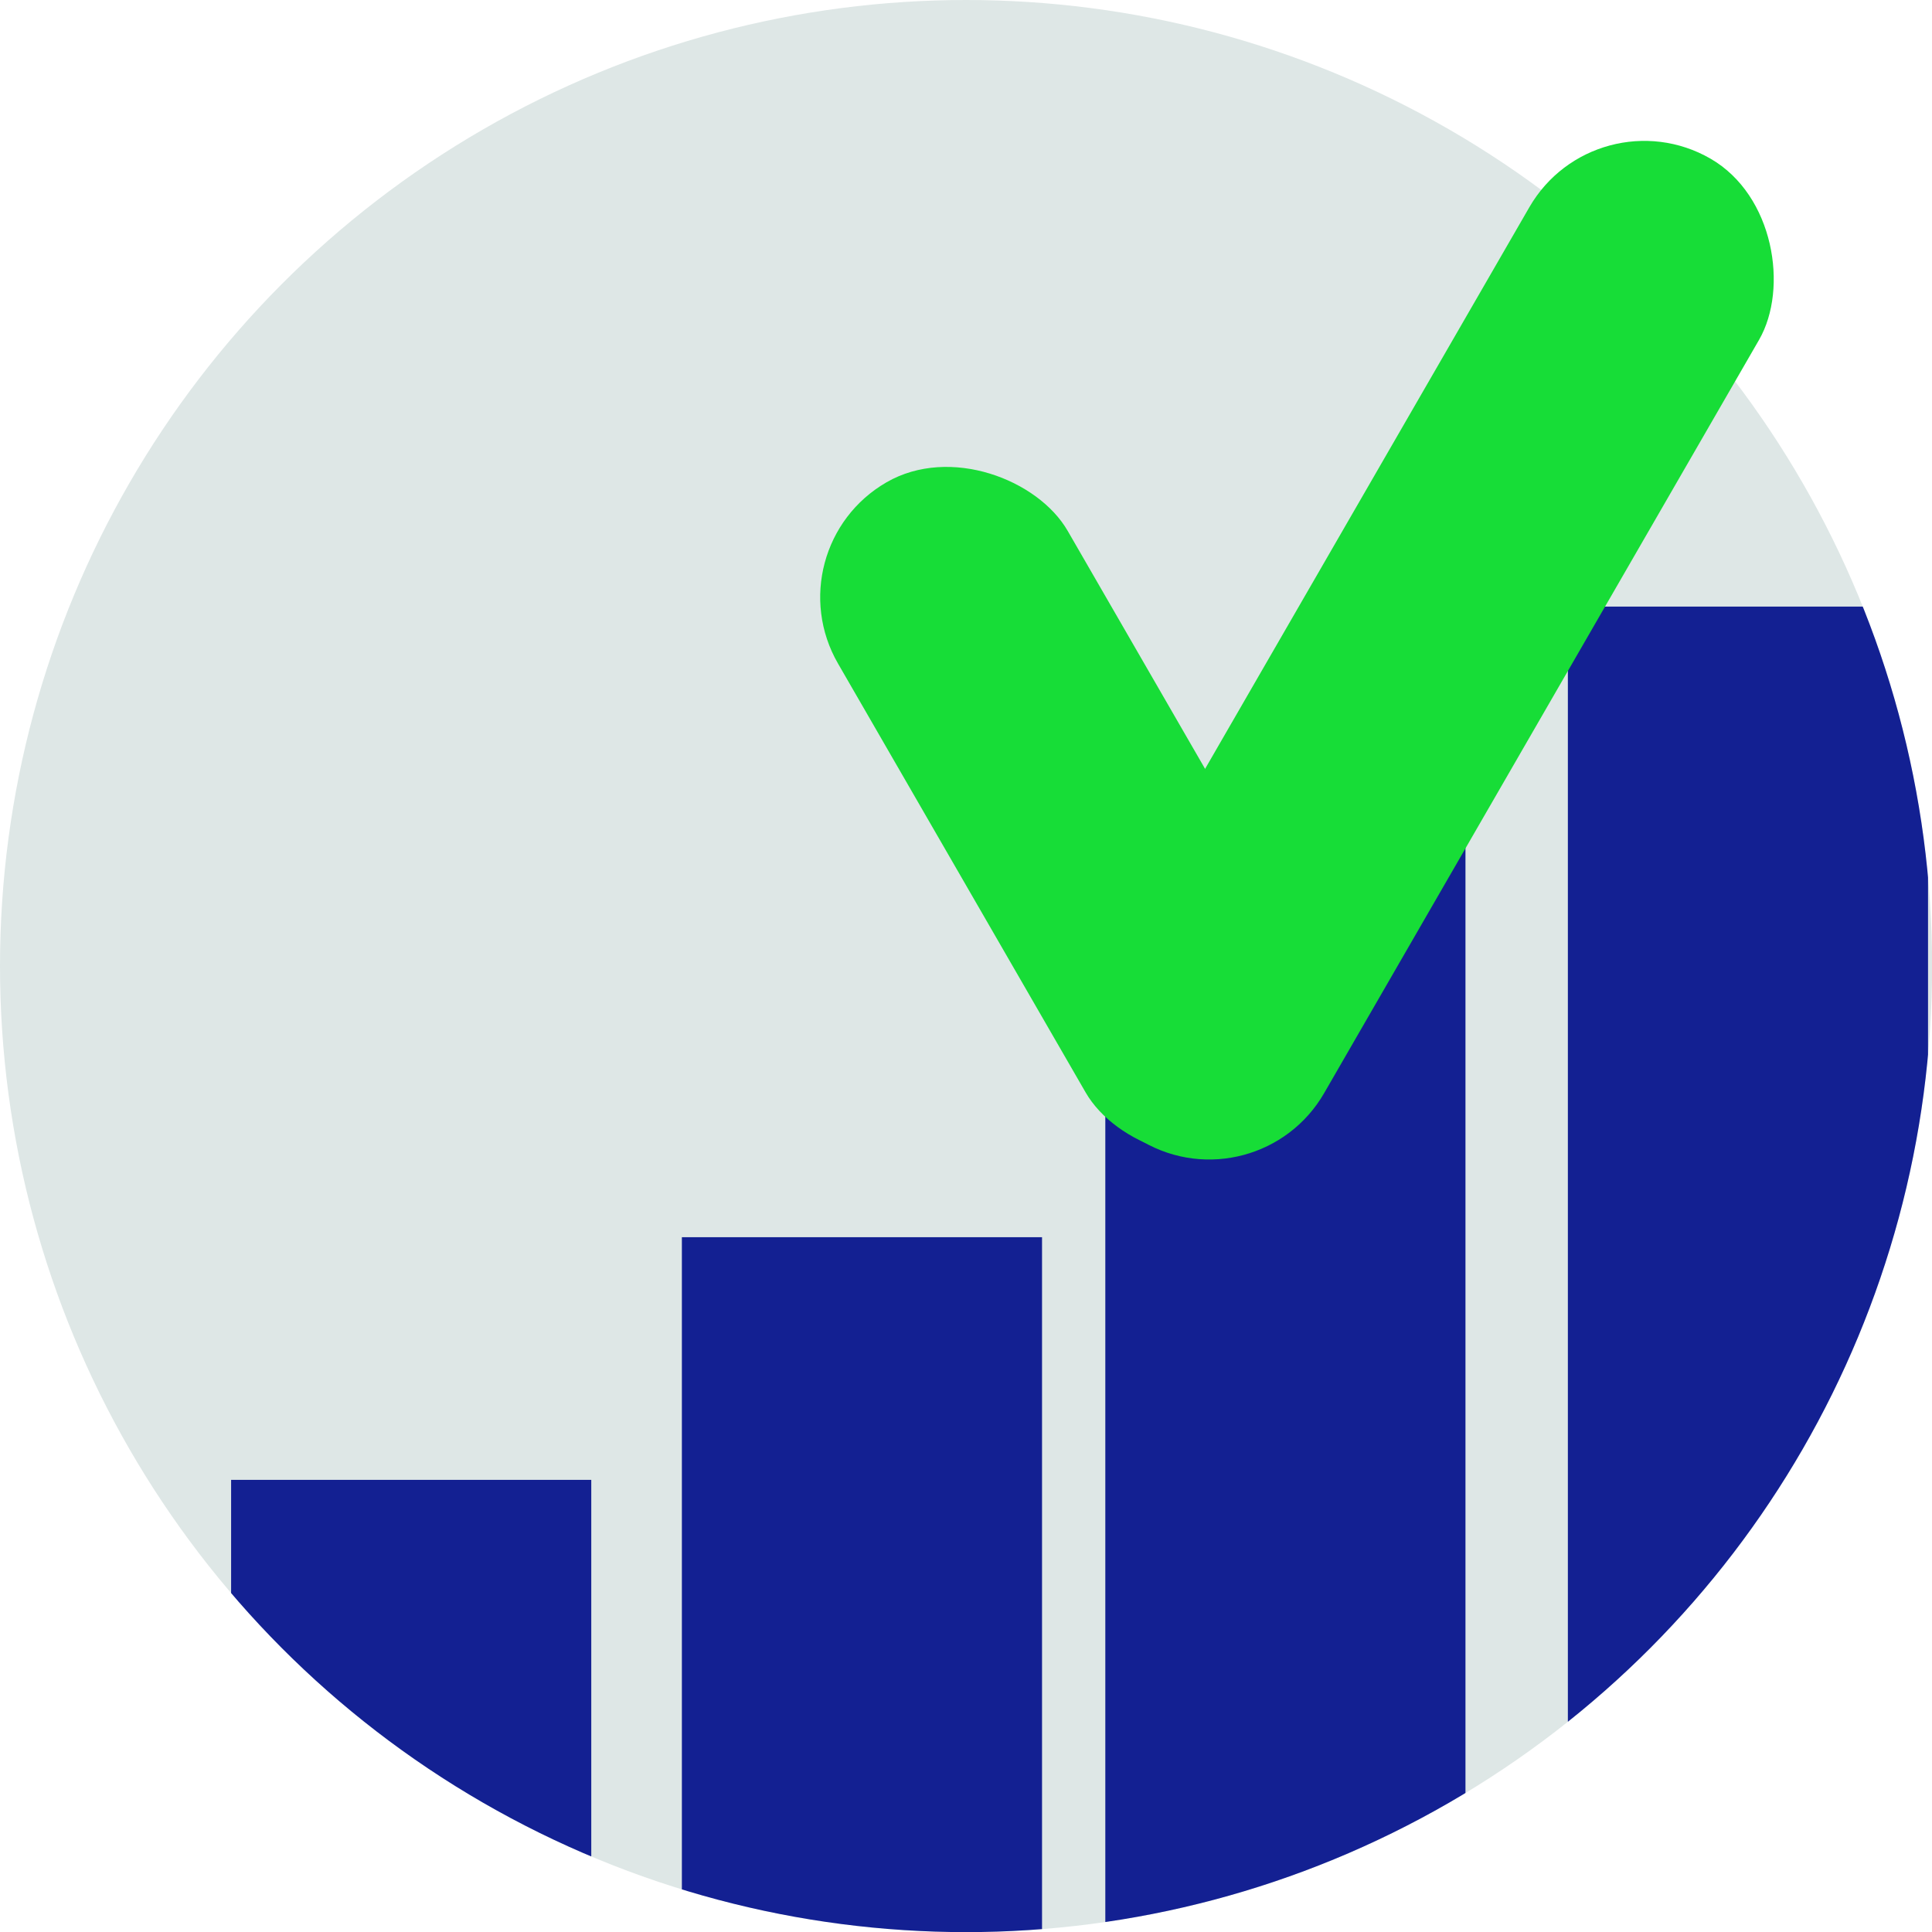
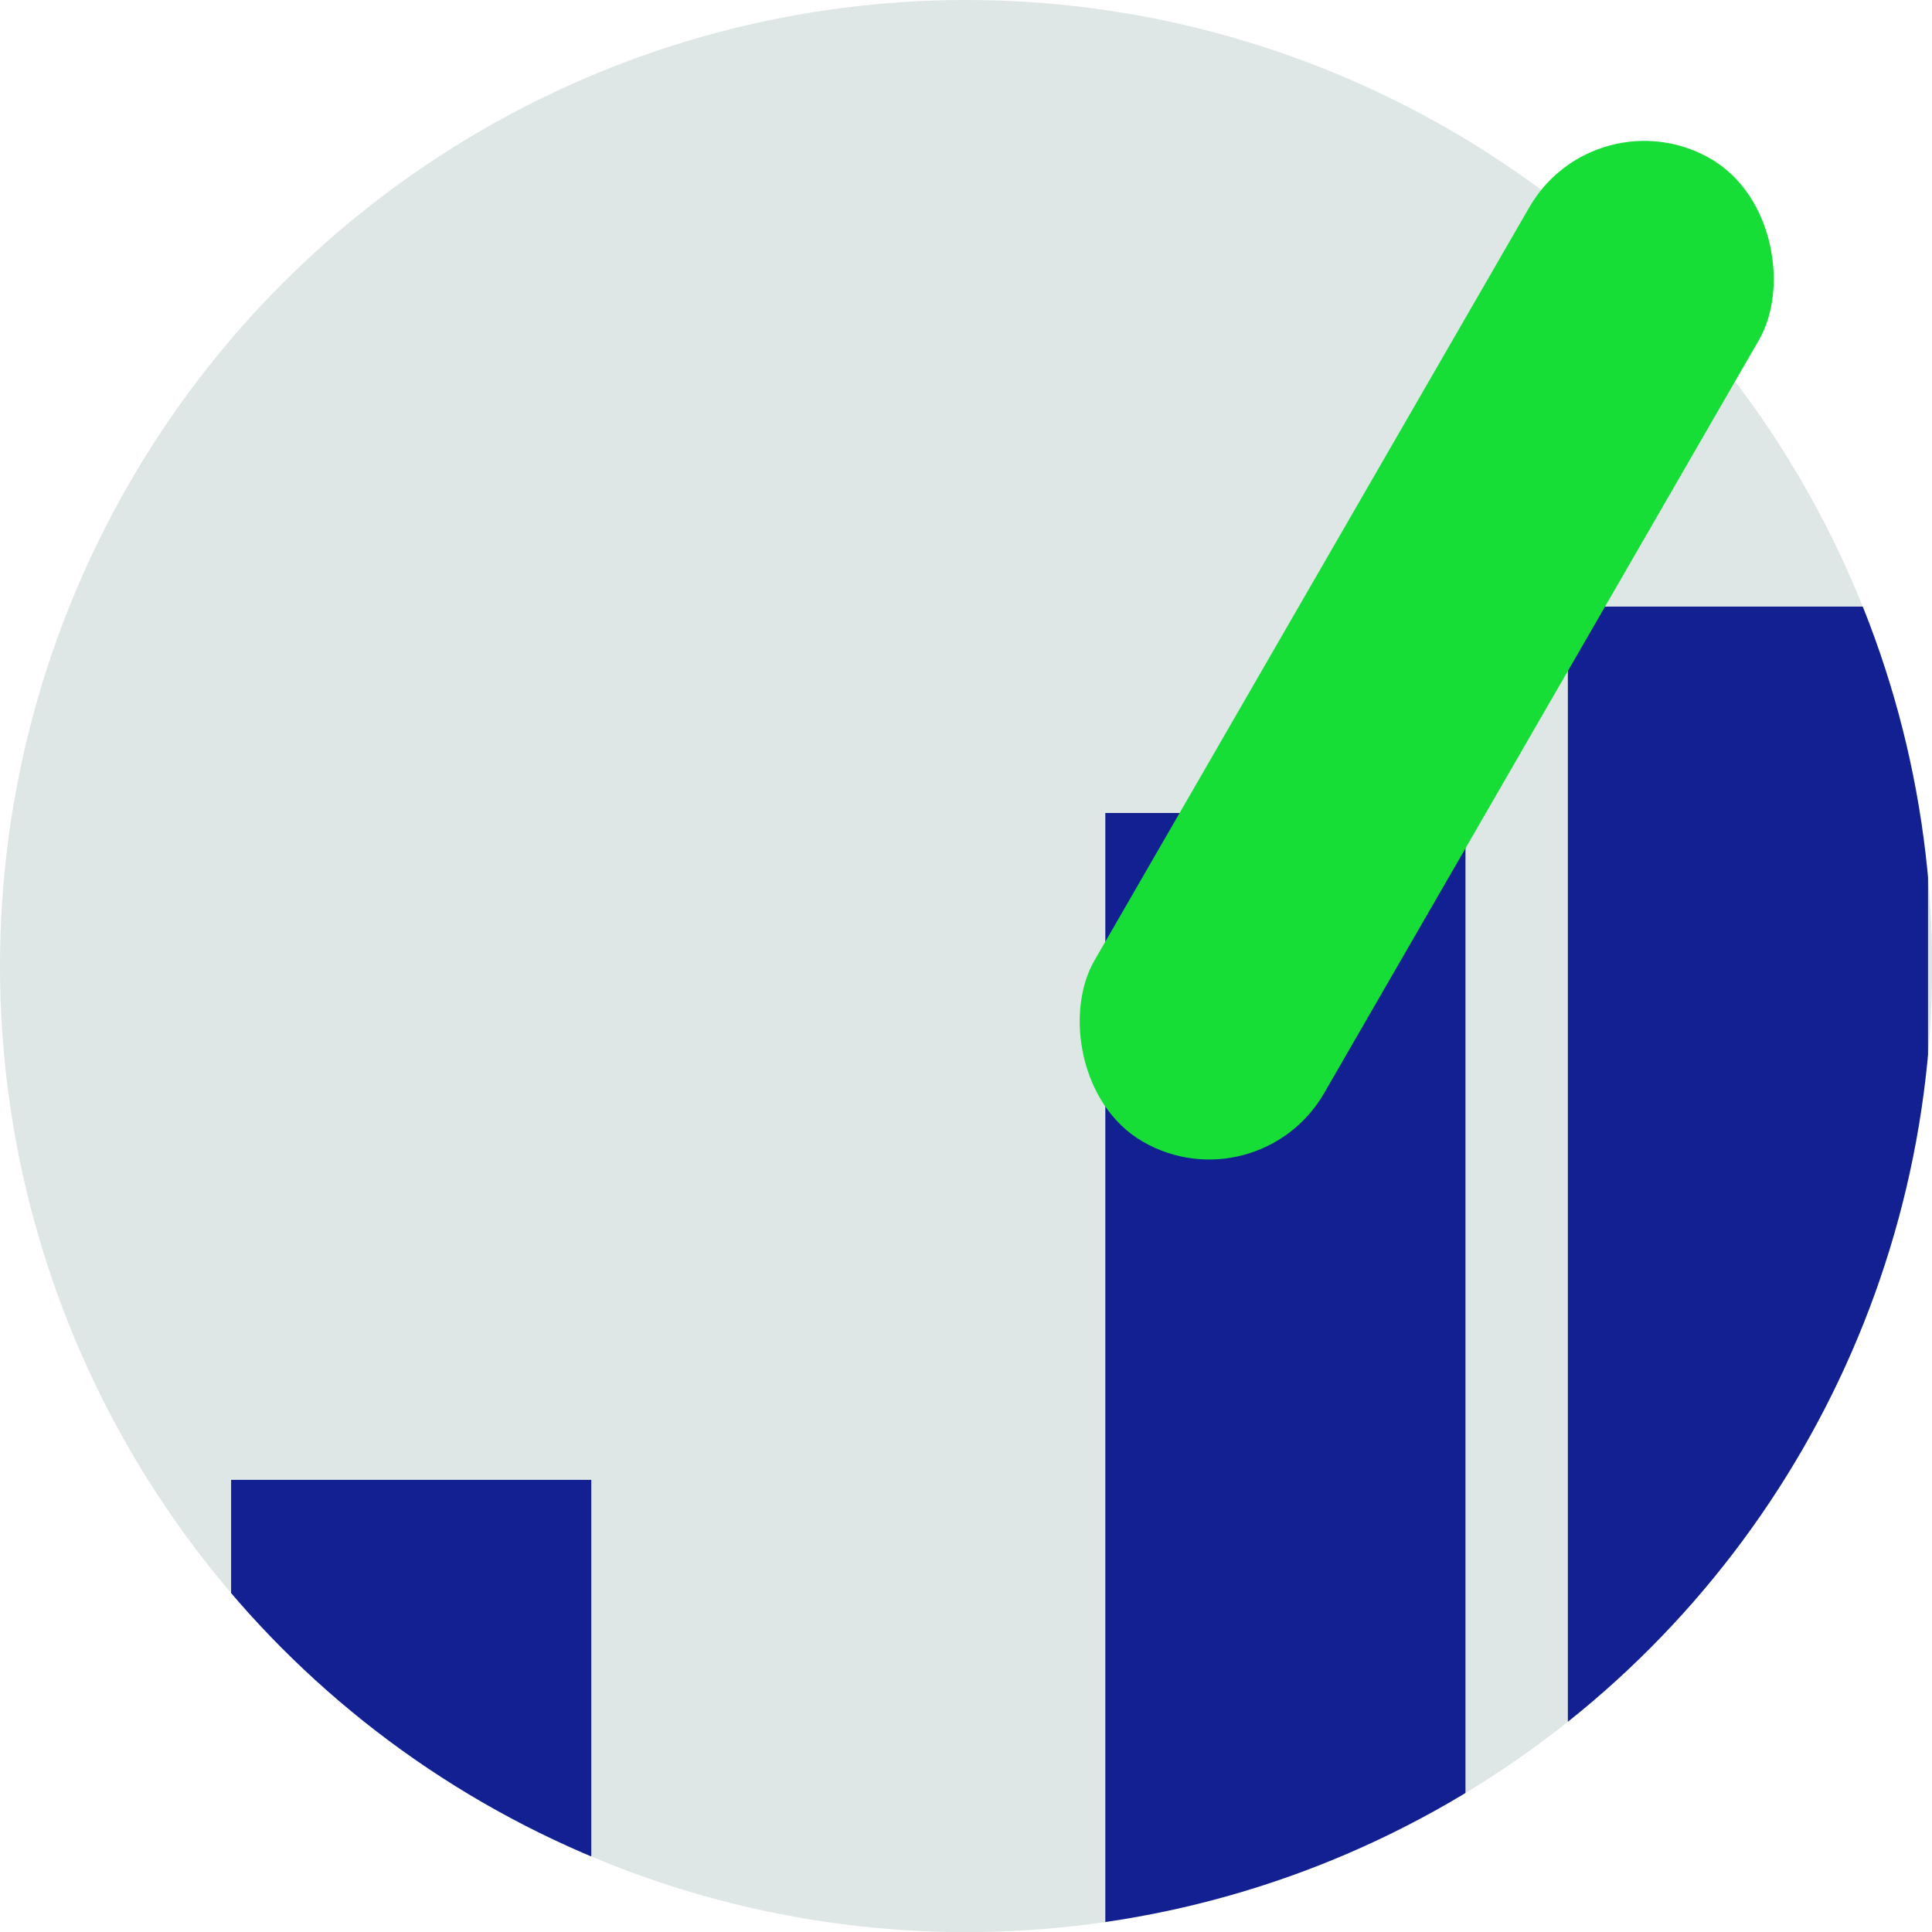
<svg xmlns="http://www.w3.org/2000/svg" id="Layer_2" data-name="Layer 2" viewBox="0 0 170.37 170.37">
  <defs>
    <style>
      .cls-1 {
        fill: #17dd37;
      }

      .cls-2 {
        fill: #dee7e6;
      }

      .cls-3 {
        fill: none;
      }

      .cls-4 {
        fill: #132092;
      }

      .cls-5 {
        clip-path: url(#clippath);
      }
    </style>
    <clipPath id="clippath">
      <circle class="cls-3" cx="85.19" cy="85.19" r="85.19" />
    </clipPath>
  </defs>
  <g id="Layer_13" data-name="Layer 13">
    <circle class="cls-2" cx="85.19" cy="85.19" r="85.19" />
    <g class="cls-5">
      <g>
        <rect class="cls-4" x="138.26" y="53.49" width="31.76" height="116.88" />
        <rect class="cls-4" x="97.47" y="71.69" width="31.76" height="98.68" />
-         <rect class="cls-4" x="60.13" y="109.1" width="31.76" height="61.27" />
        <rect class="cls-4" x="20.38" y="130.5" width="31.76" height="39.87" />
      </g>
    </g>
    <g>
-       <rect id="Yes_1" data-name="Yes 1" class="cls-1" x="83.25" y="38.04" width="23.39" height="67.08" rx="11.7" ry="11.7" transform="translate(-23.07 57.06) rotate(-30)" />
      <rect id="Yes_2" data-name="Yes 2" class="cls-1" x="114.12" y="7.28" width="23.39" height="100.1" rx="11.7" ry="11.7" transform="translate(45.52 -55.22) rotate(30)" />
    </g>
  </g>
</svg>